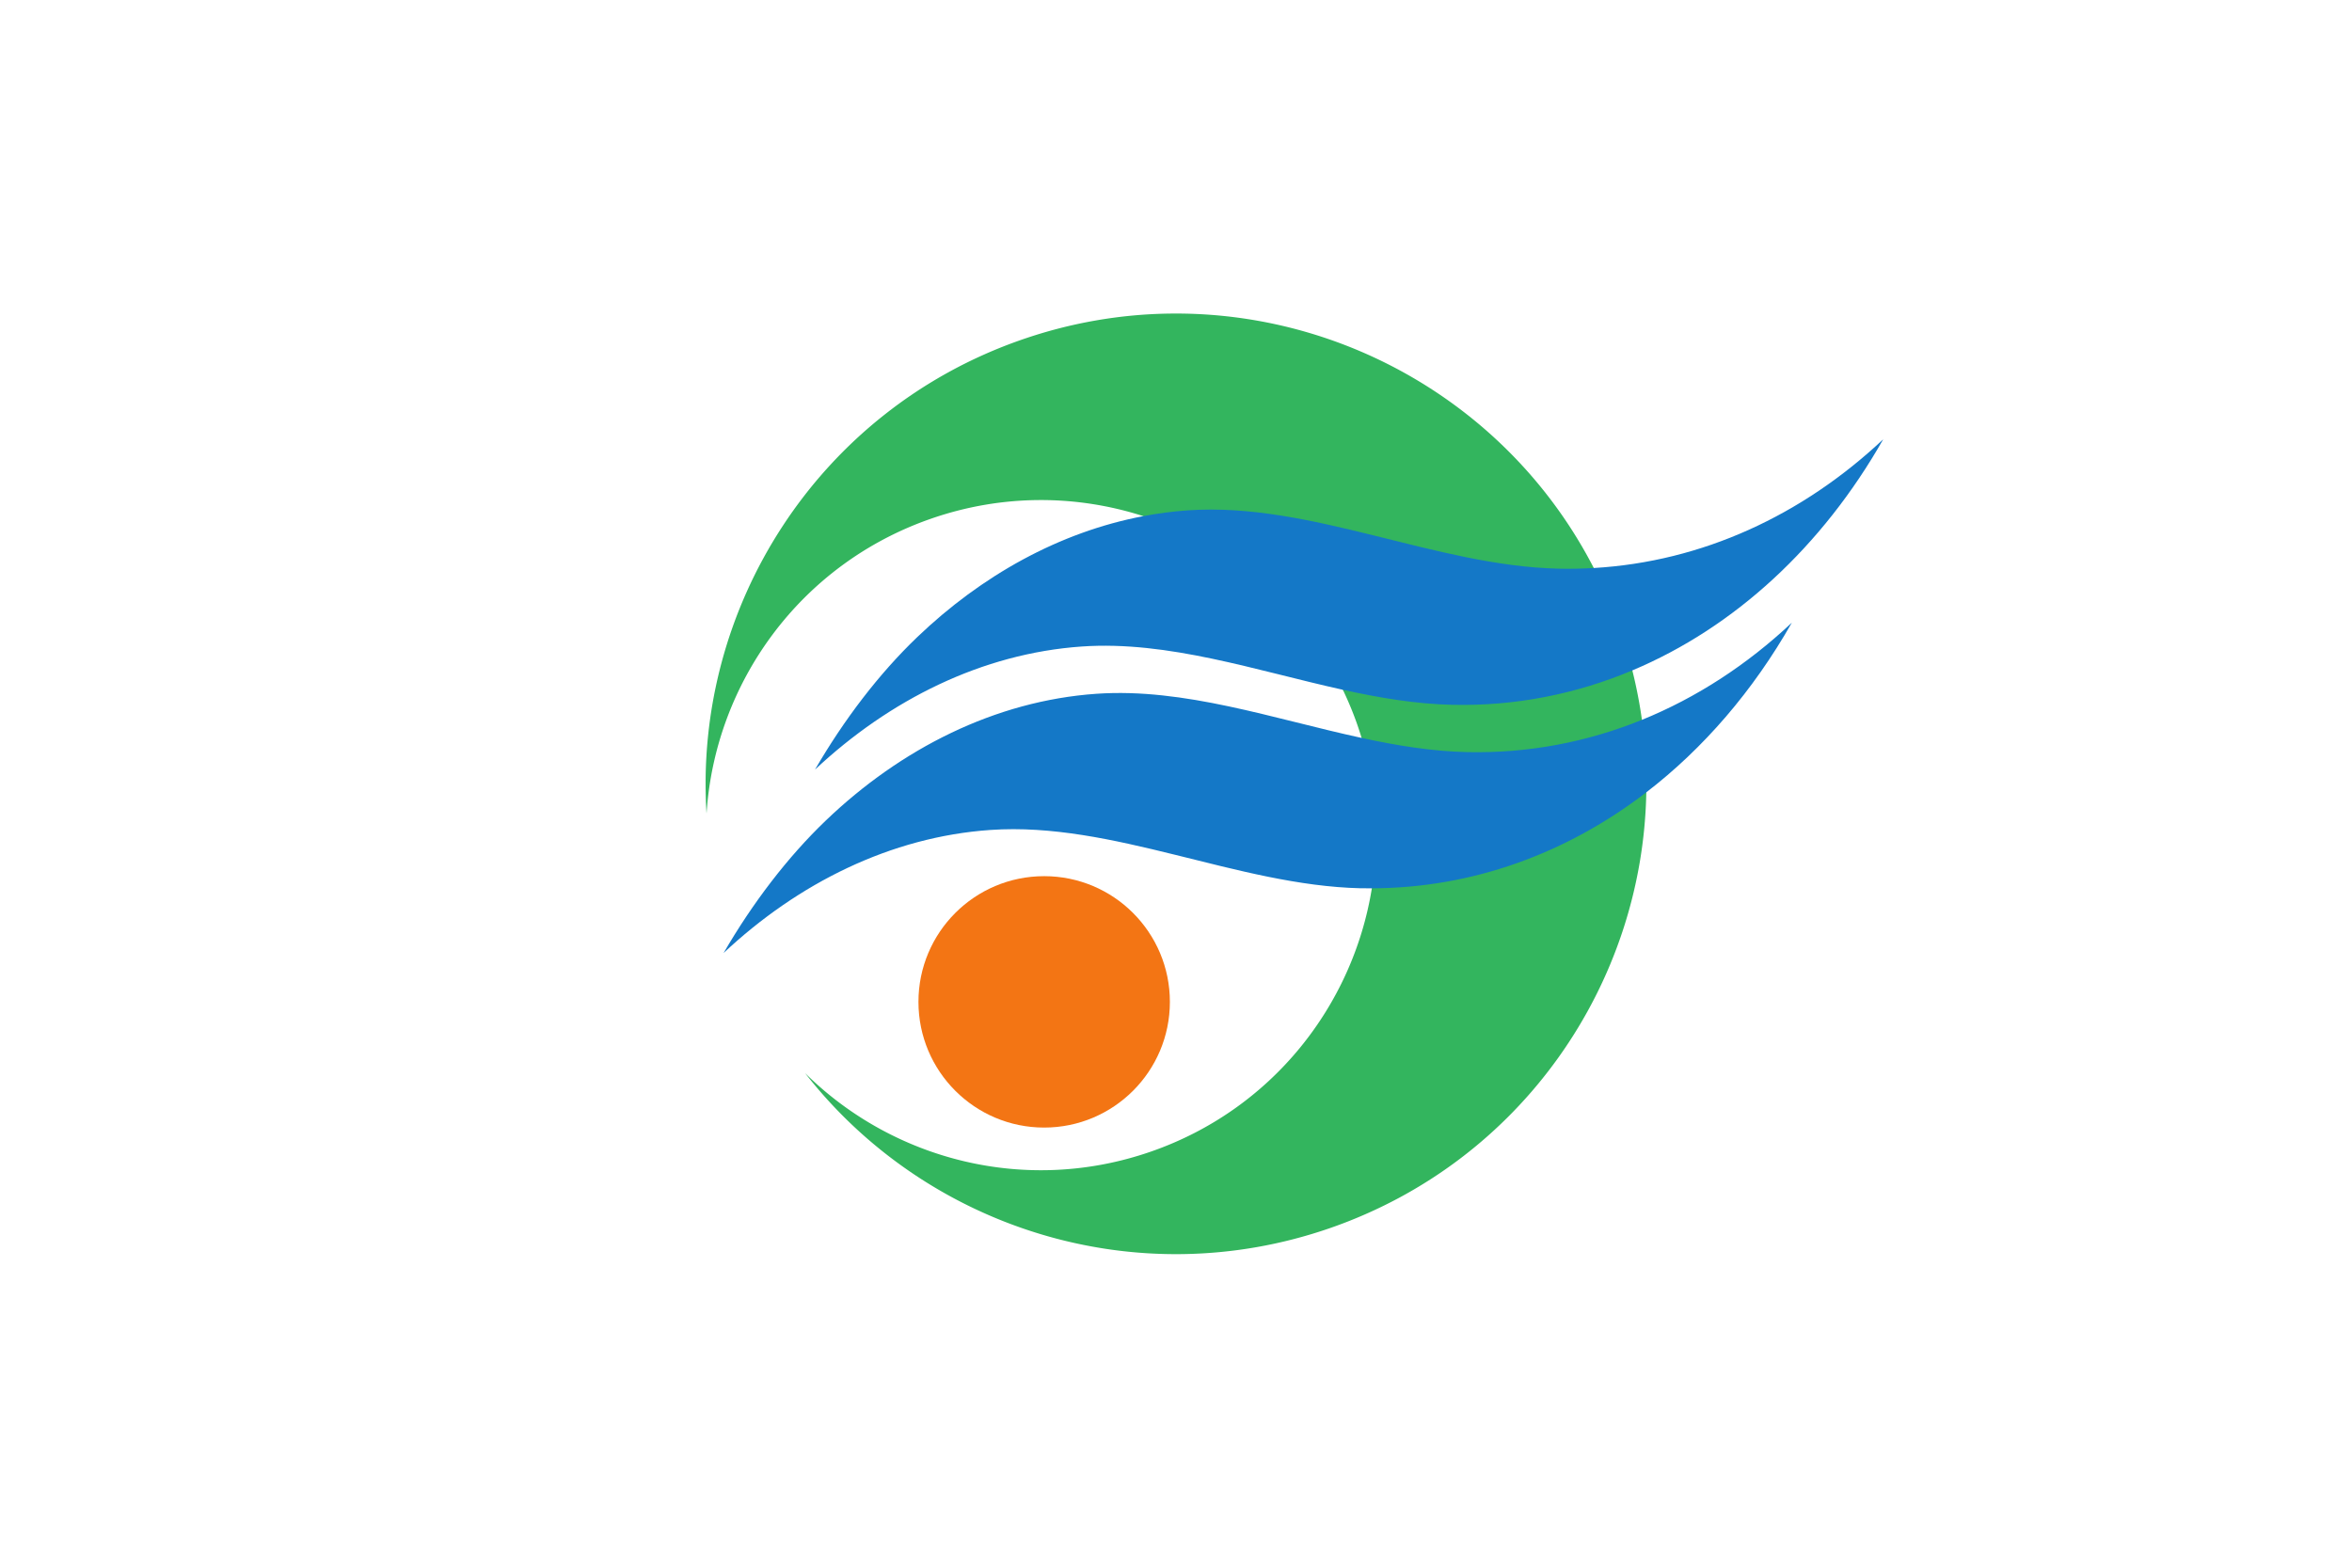
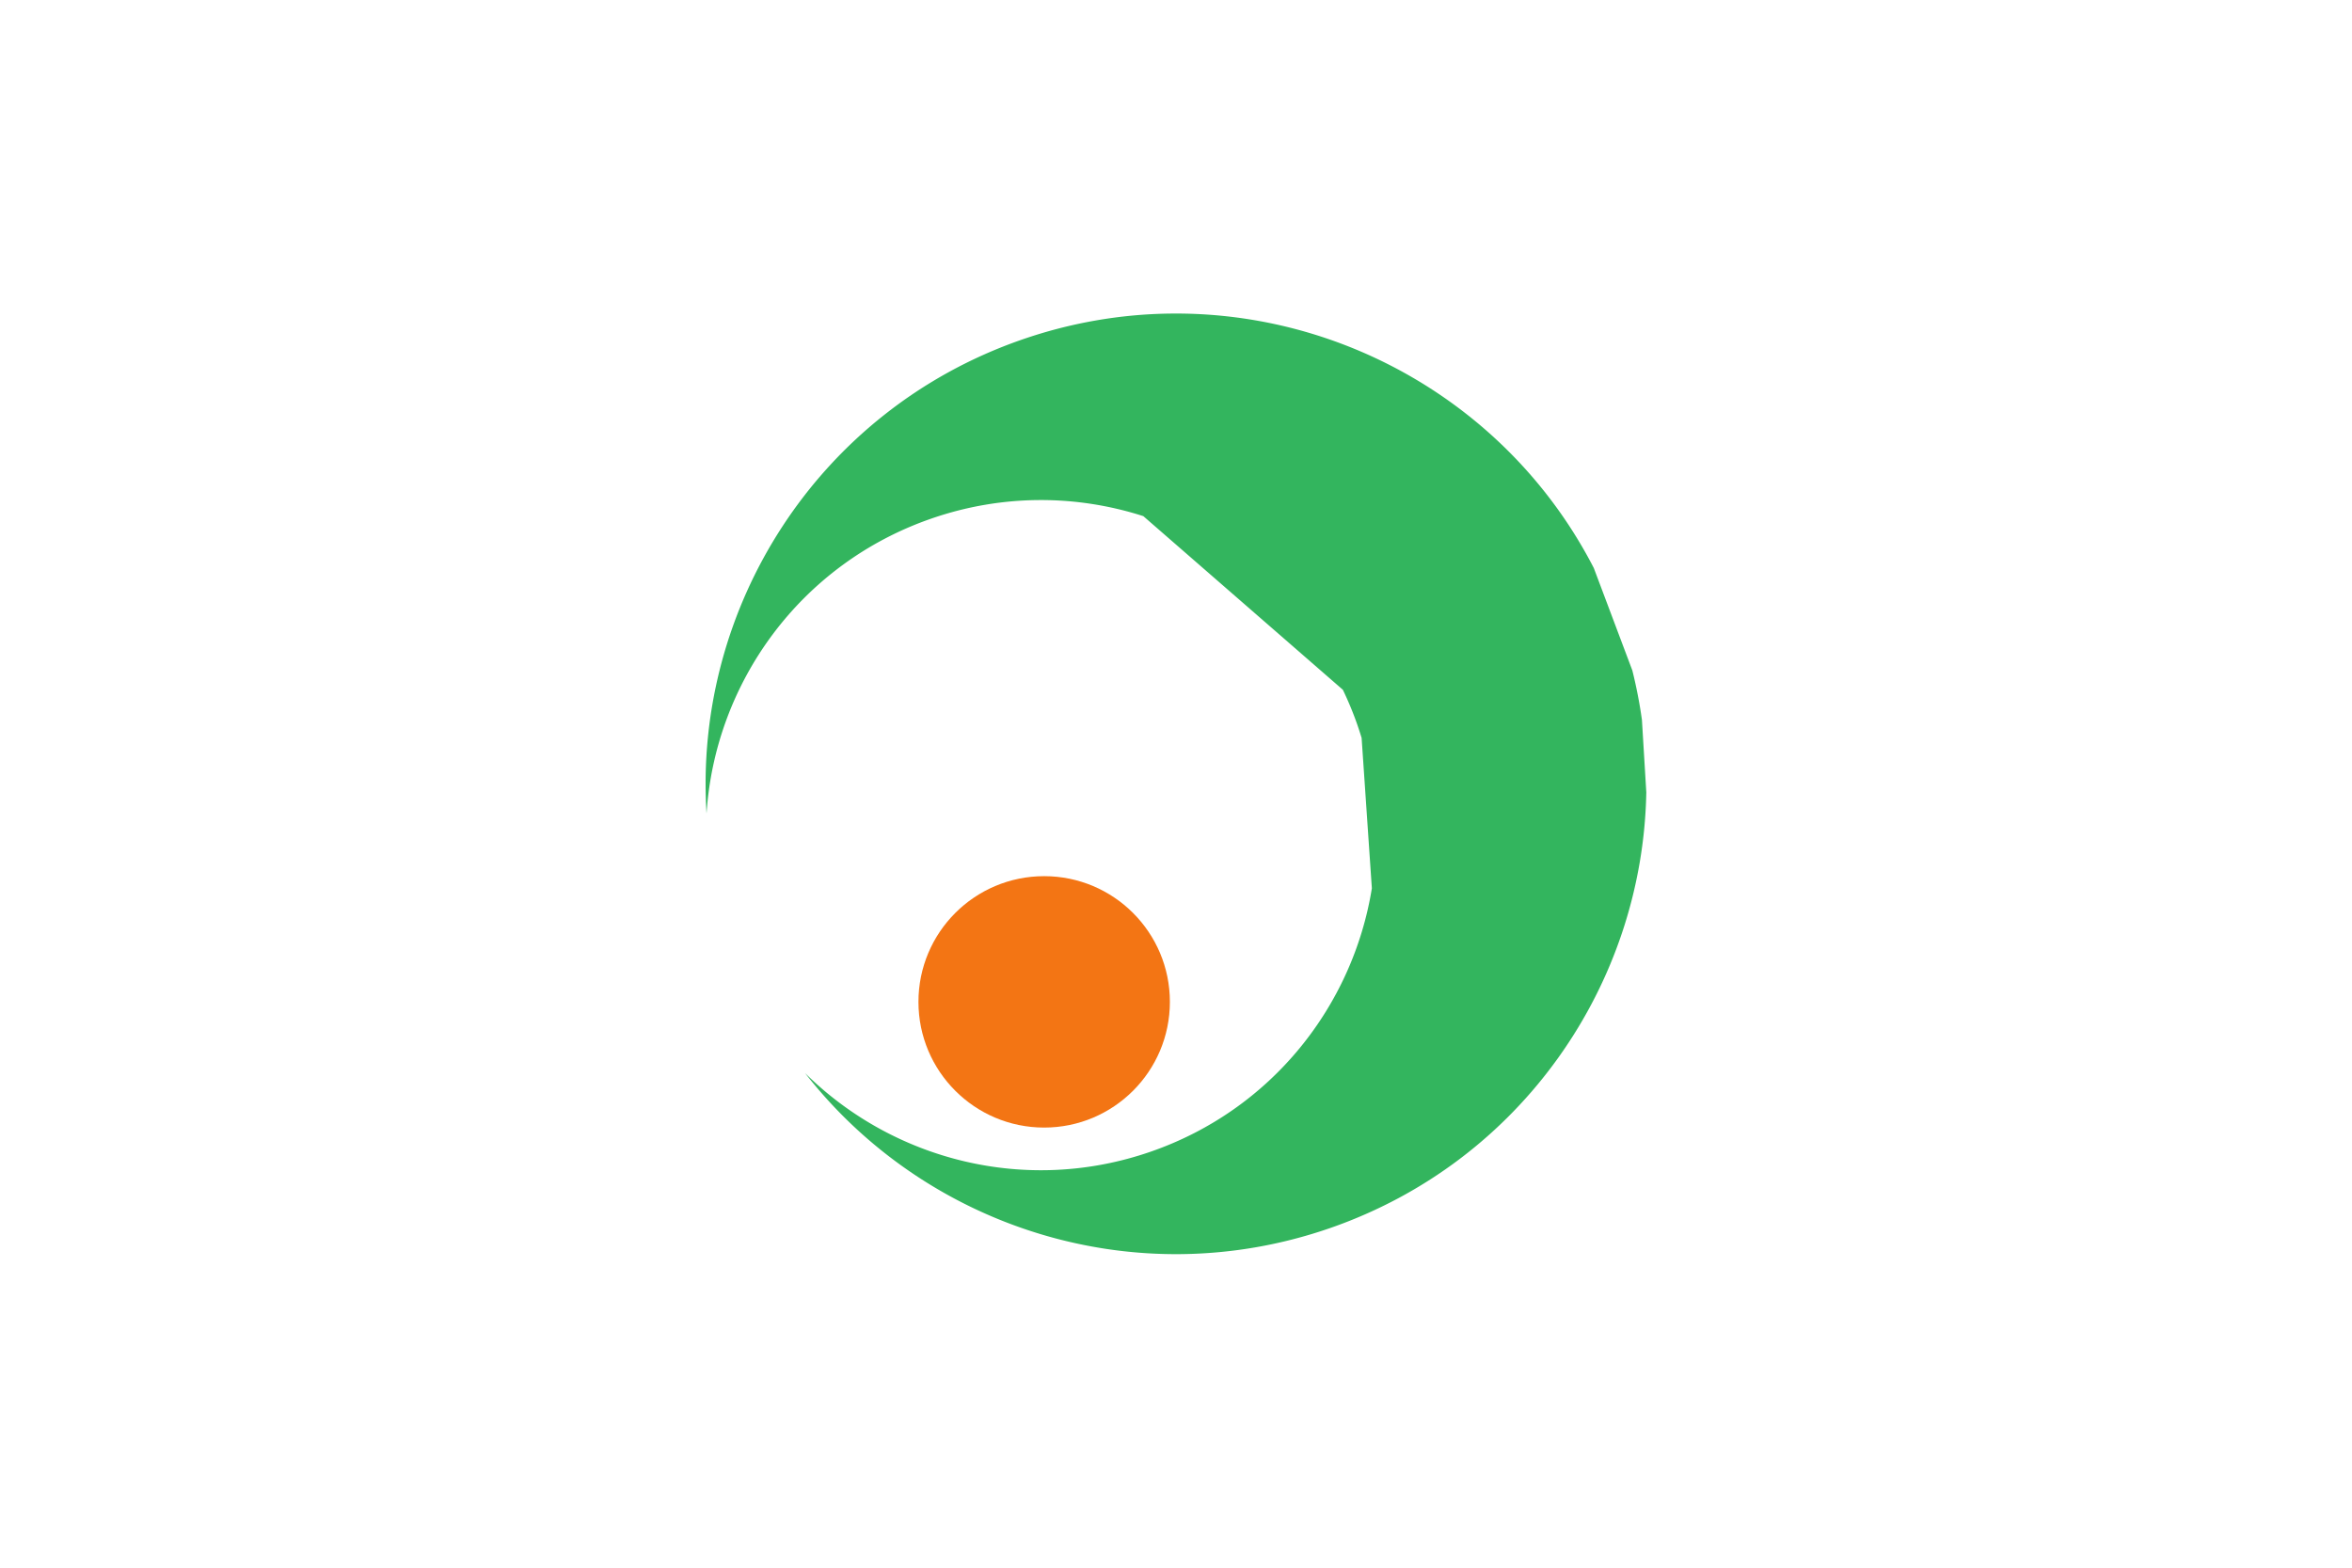
<svg xmlns="http://www.w3.org/2000/svg" width="900" height="600">
  <path fill="#fff" d="M0 0h900v600H0z" />
  <path fill="#33b55e" d="M447.595 120.016c-18.806.252-37.894 3.48-56.637 9.987-78.102 27.125-125.603 102.646-120.598 181.332 3.255-49.9 35.714-95.396 85.92-112.822 27.314-9.485 55.655-9.19 81.218-.97L513.849 264a128.895 128.895 0 0 1 5.606 13.578 133.07 133.07 0 0 1 1.57 4.85l3.92 57.554c-7.273 45.043-38.426 84.76-84.554 100.772-47.756 16.587-98.652 3.28-132.32-30.034 46.072 59.057 126.246 85.212 200.945 59.28 73.27-25.449 119.612-93.482 120.944-166.752l-1.67-27.74a179.885 179.885 0 0 0-3.673-18.922l-14.746-39.191c-31.53-61.217-95.111-98.278-162.276-97.378z" />
-   <path fill="#1478c7" d="M720.63 168.117c-30.939 29.097-69.25 46.868-110.76 49.277-4.512.263-9.057.353-13.636.246-47.081-1.093-94.722-25.571-141.664-22.316-5.762.394-11.45 1.15-17.072 2.22-32.262 6.115-62.025 22.858-86.462 46.25-14.664 14.032-28.087 31.646-39.167 50.749 28.465-26.706 63.949-44.46 102.088-47.107 33.1-2.285 66.546 9.198 99.892 16.563 13.95 3.074 27.881 5.433 41.764 5.753 24.174.56 47.427-4.101 69.004-13.167 39.109-16.44 72.678-47.42 96.013-88.468zm-34.983 70.204c-17.113 16.085-36.462 28.703-57.356 37.185-21.026 8.54-43.613 12.88-67.056 12.346-13.365-.312-26.779-2.515-40.21-5.425-33.865-7.34-67.836-19.226-101.454-16.9-38.797 2.697-74.84 21.01-103.534 48.472-14.656 14.03-28.079 31.645-39.159 50.747 28.465-26.705 63.94-44.451 102.088-47.098 46.934-3.255 94.583 21.231 141.656 22.316 1.447.033 2.885.024 4.324.017 38.509-.099 74.585-13.365 105.014-36.733 21.888-16.818 40.851-38.838 55.687-64.927z" />
  <path fill="#f37514" d="M399.548 335.335c-26.565 0-48.1 21.535-48.1 48.109 0 26.566 21.535 48.11 48.1 48.11 26.574 0 48.11-21.544 48.11-48.11 0-26.574-21.536-48.11-48.11-48.11" />
</svg>